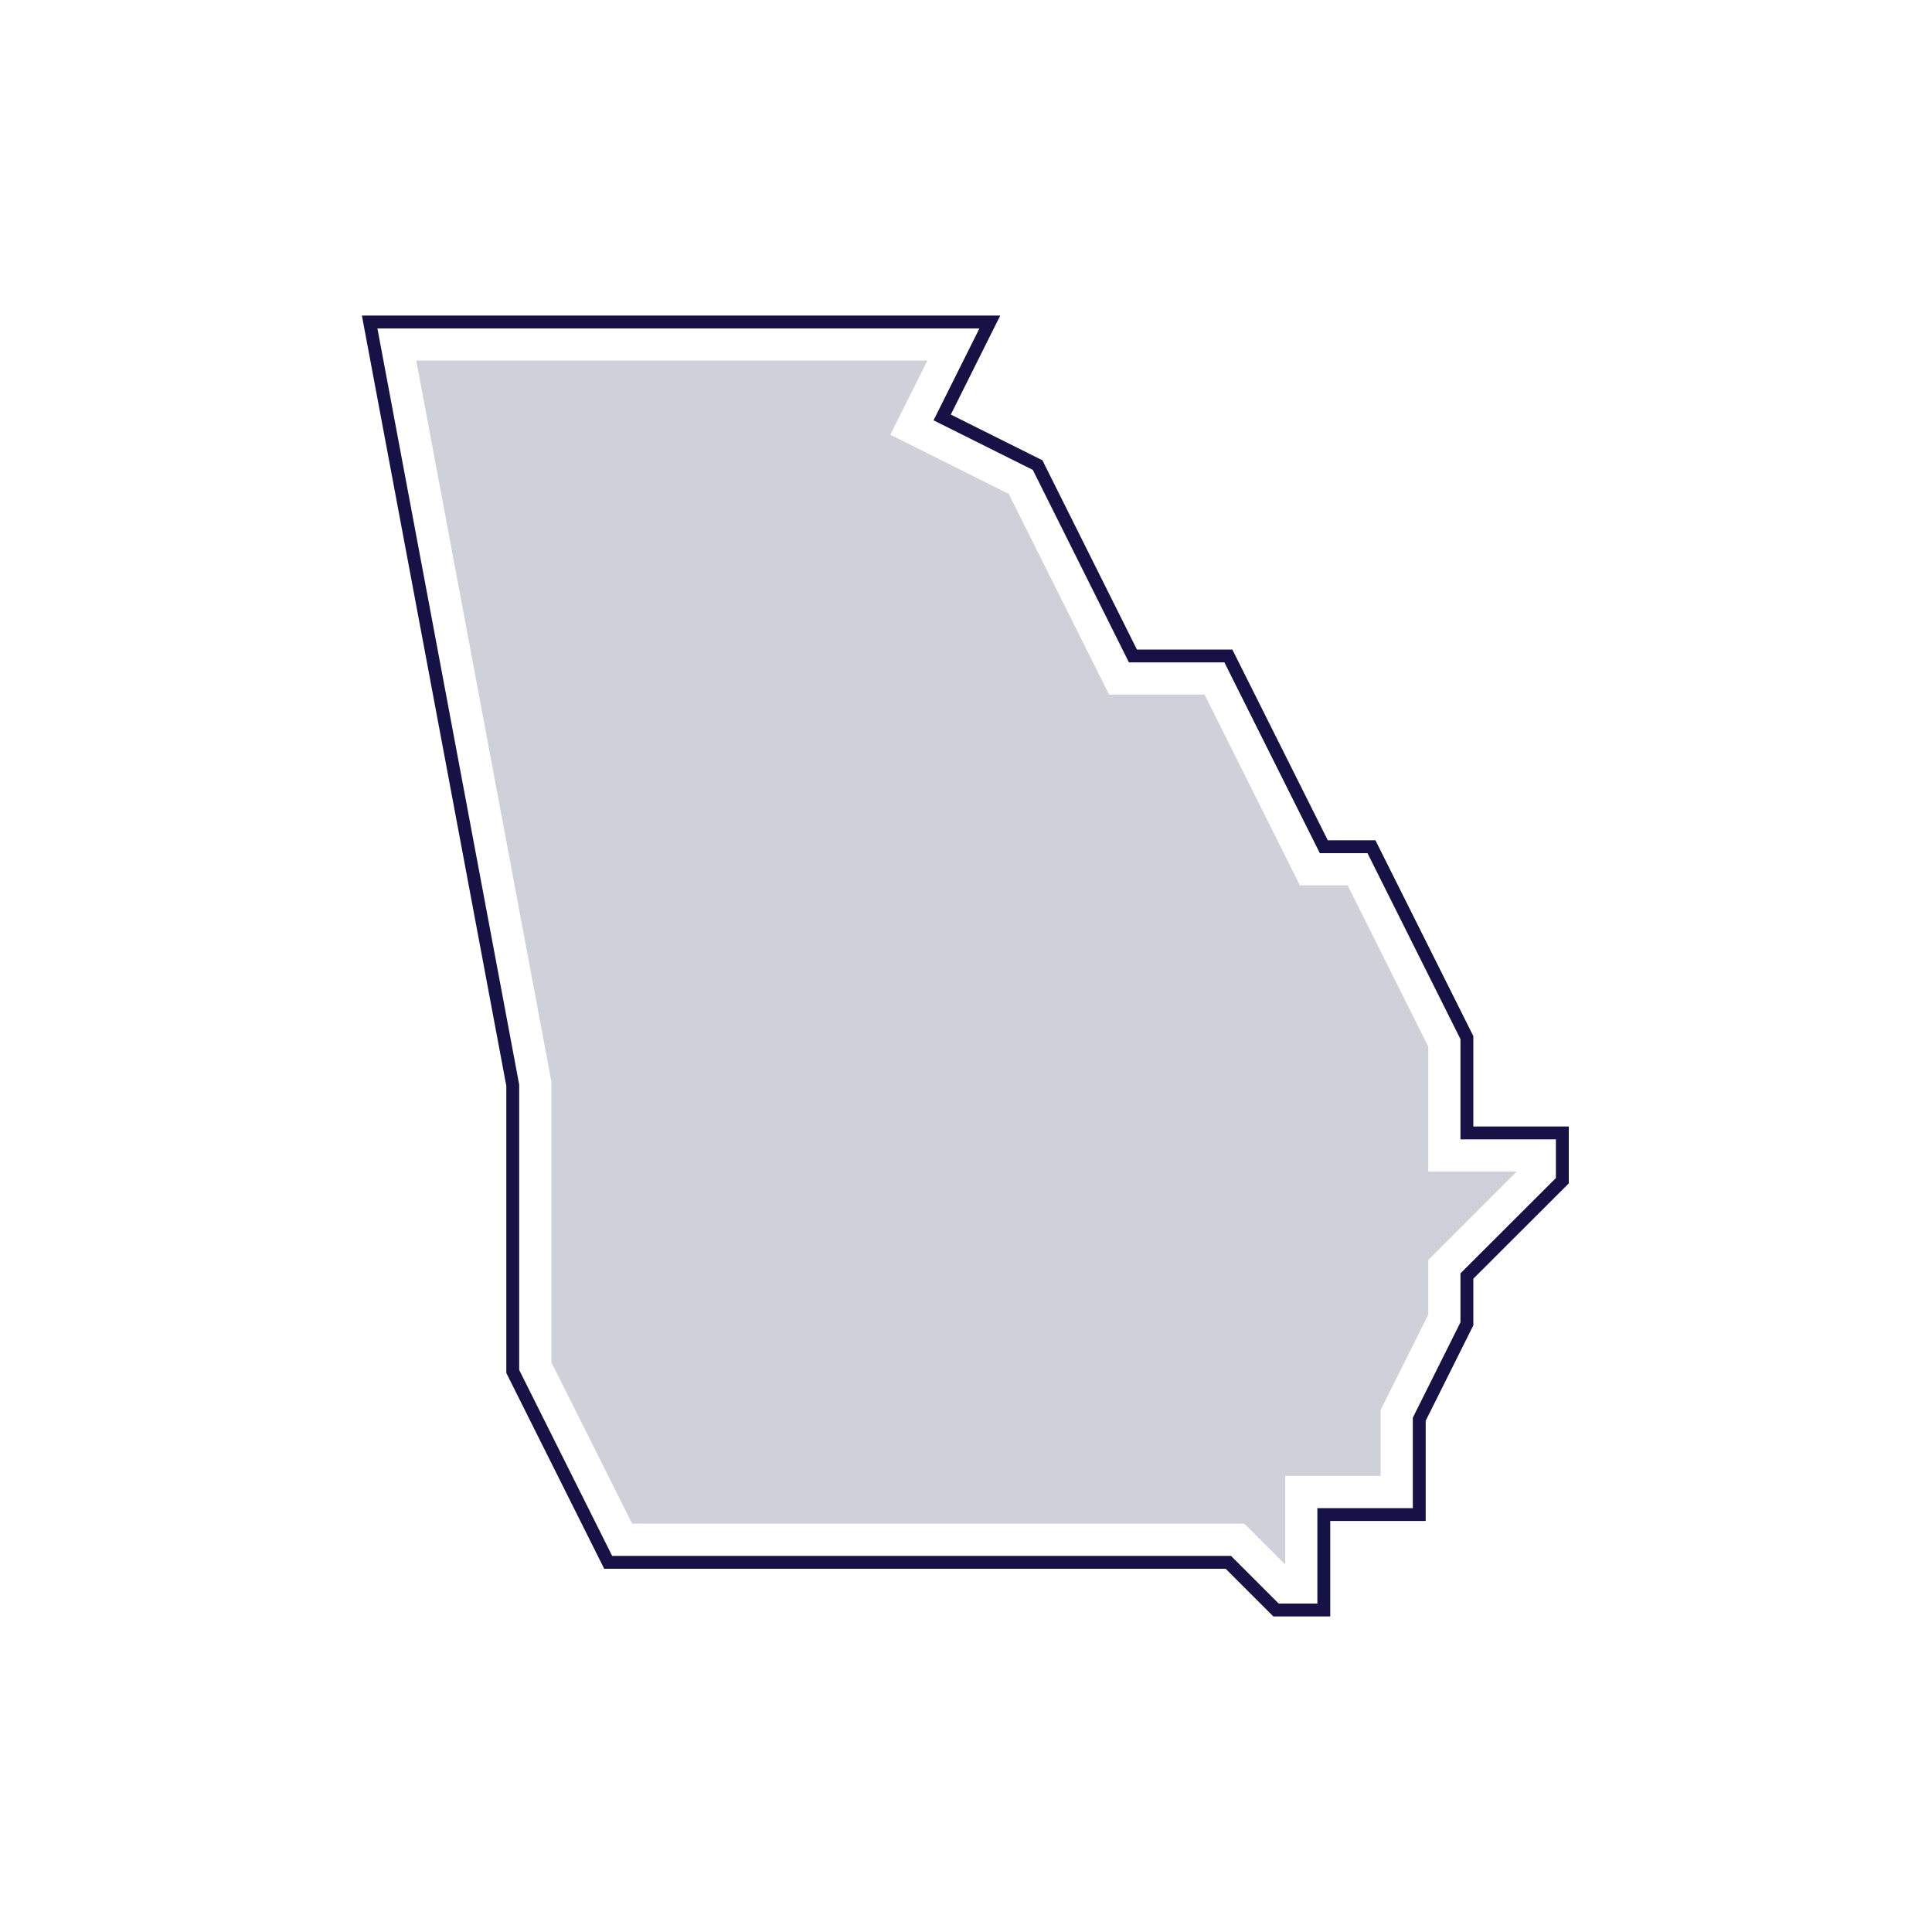
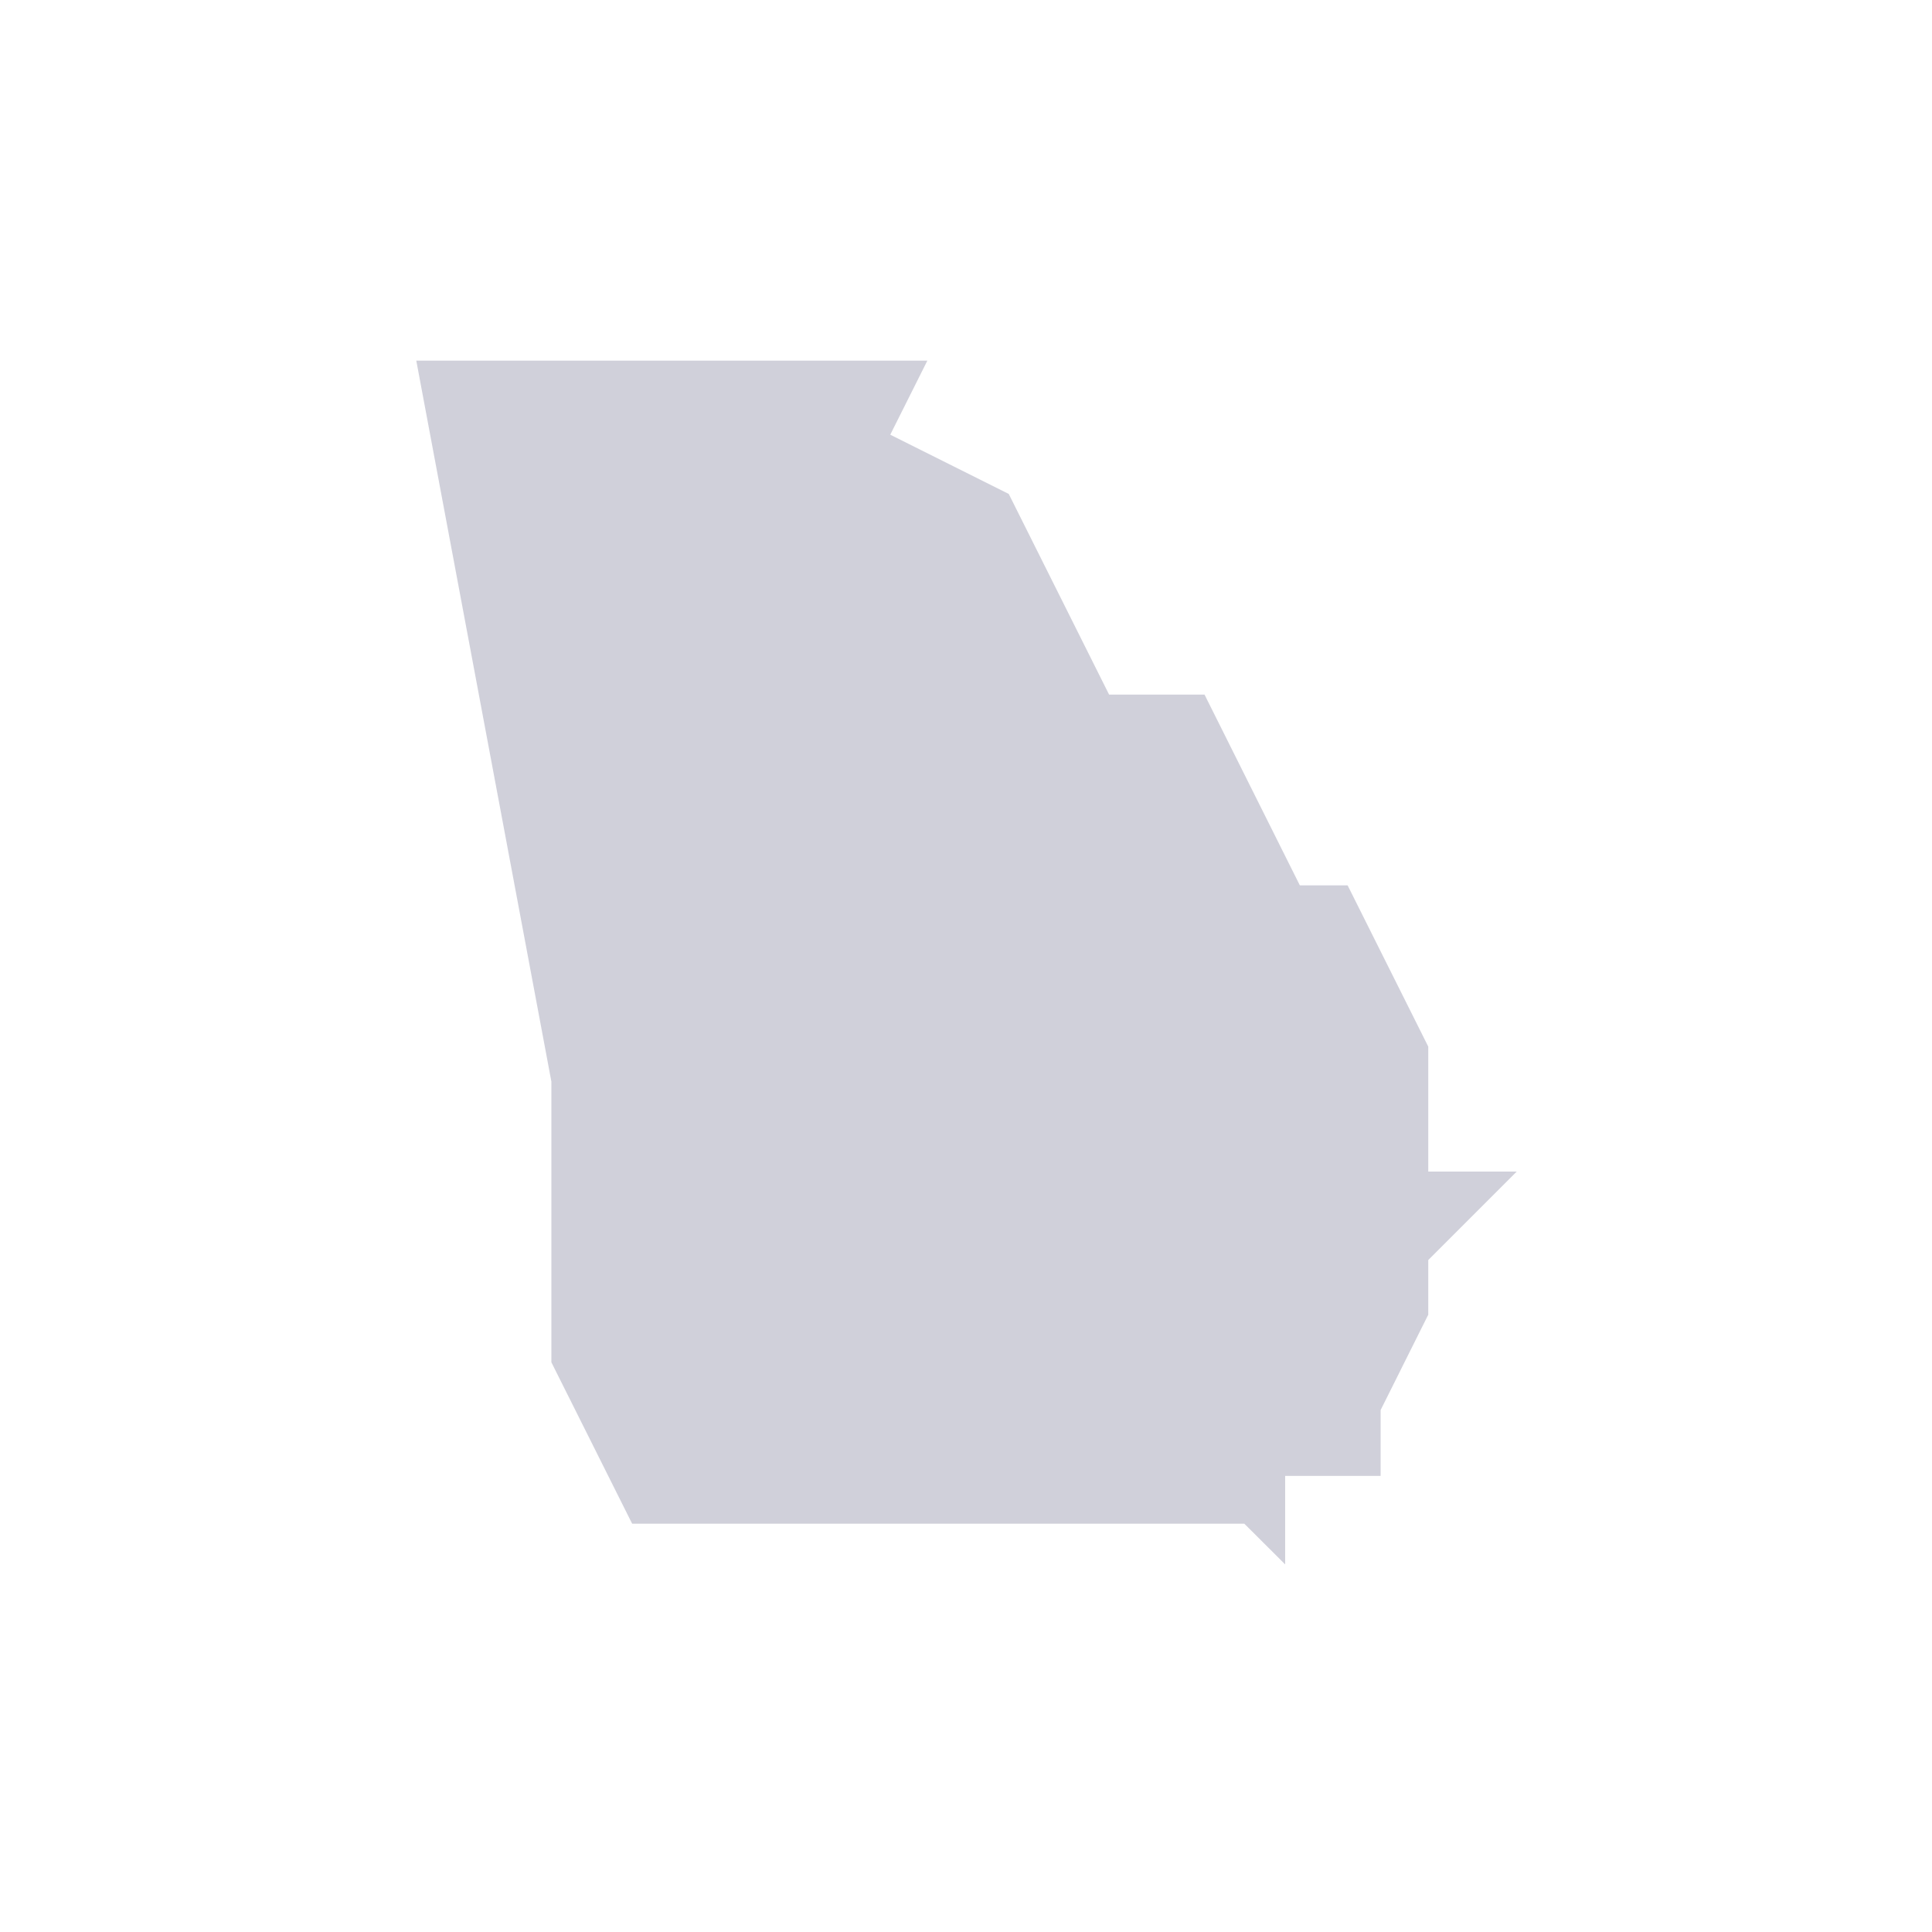
<svg xmlns="http://www.w3.org/2000/svg" id="Layer_1" viewBox="0 0 150 150">
  <defs>
    <style>.cls-1{fill:#d0d0da;}.cls-2{fill:none;stroke:#171145;stroke-miterlimit:10;}</style>
  </defs>
-   <polygon class="cls-2" points="113.89 87.96 113.89 80.56 106.48 65.74 102.78 65.74 95.37 50.93 87.96 50.93 80.56 36.11 73.15 32.41 76.85 25 28.7 25 39.81 84.26 39.81 106.48 47.22 121.3 95.37 121.3 99.07 125 102.78 125 102.78 117.59 110.19 117.59 110.19 110.19 113.89 102.78 113.89 99.07 121.3 91.67 121.3 87.96 113.89 87.96" />
  <polygon class="cls-1" points="117.76 90.96 110.89 97.83 110.89 102.07 107.19 109.48 107.19 114.59 99.78 114.59 99.78 121.46 96.61 118.3 49.08 118.3 42.81 105.77 42.81 83.98 32.32 28 72 28 69.12 33.75 78.32 38.35 86.11 53.93 93.52 53.93 100.92 68.74 104.63 68.74 110.89 81.26 110.89 90.96 117.76 90.96" />
</svg>